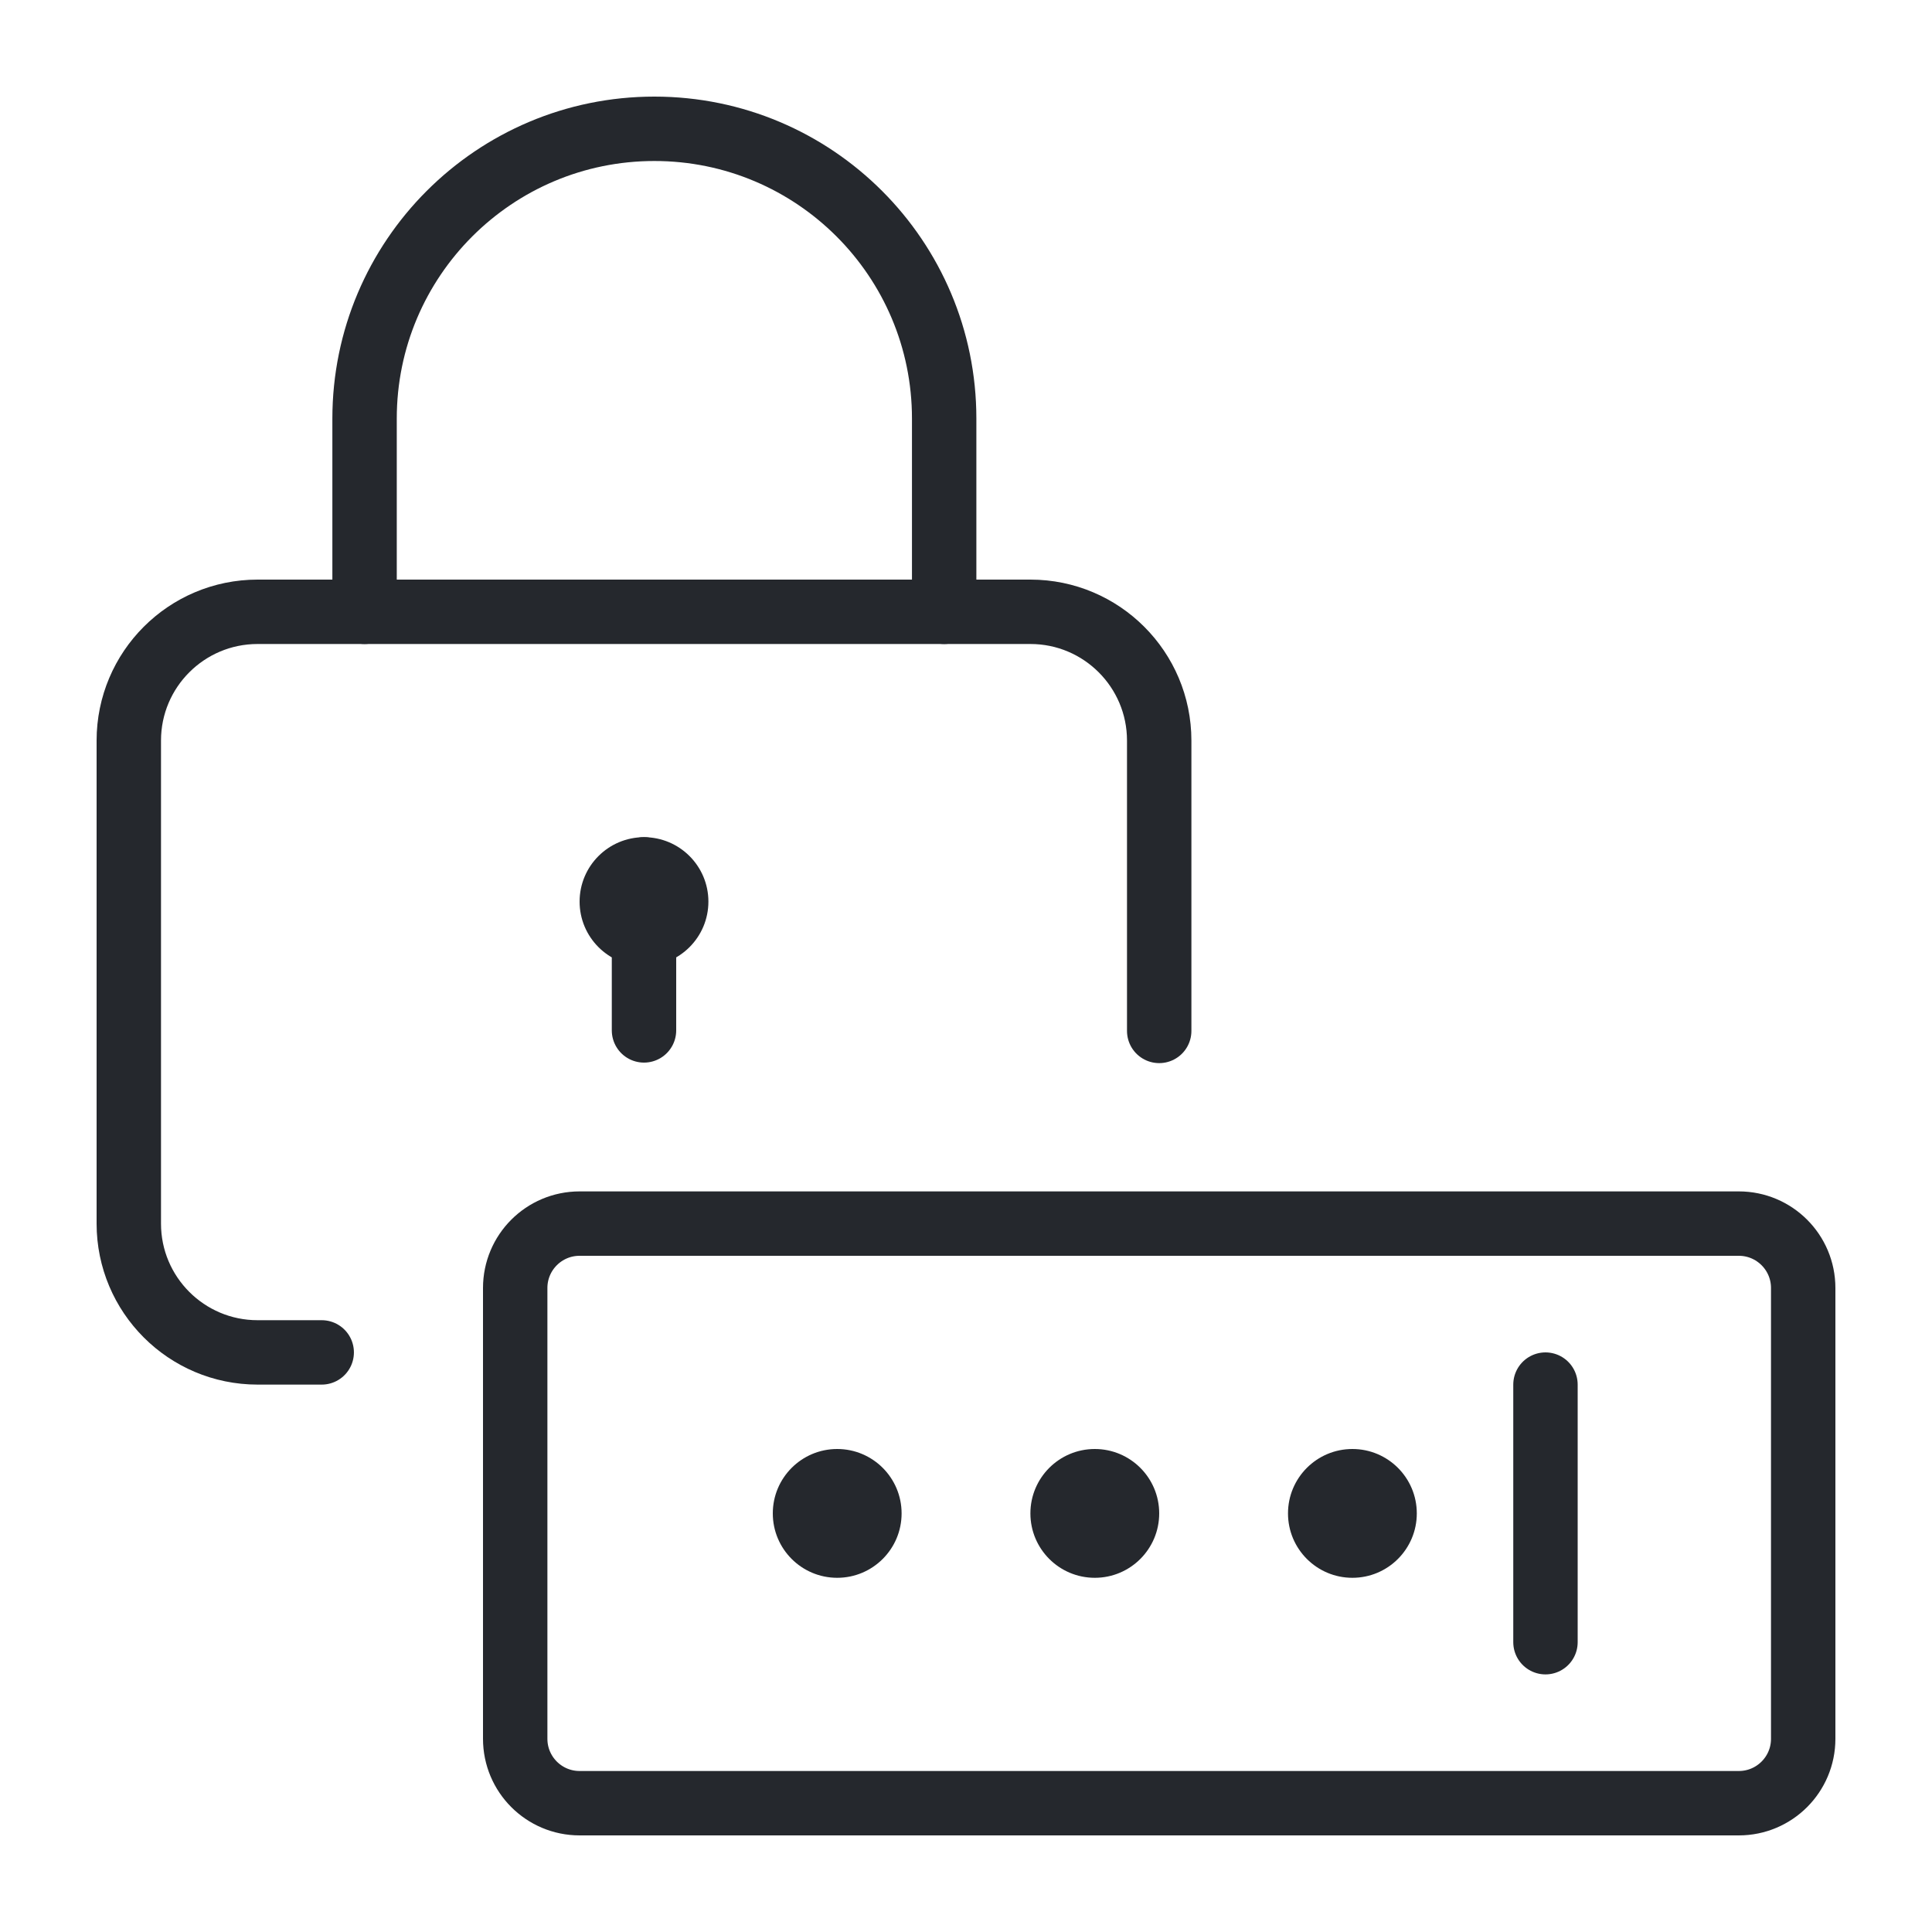
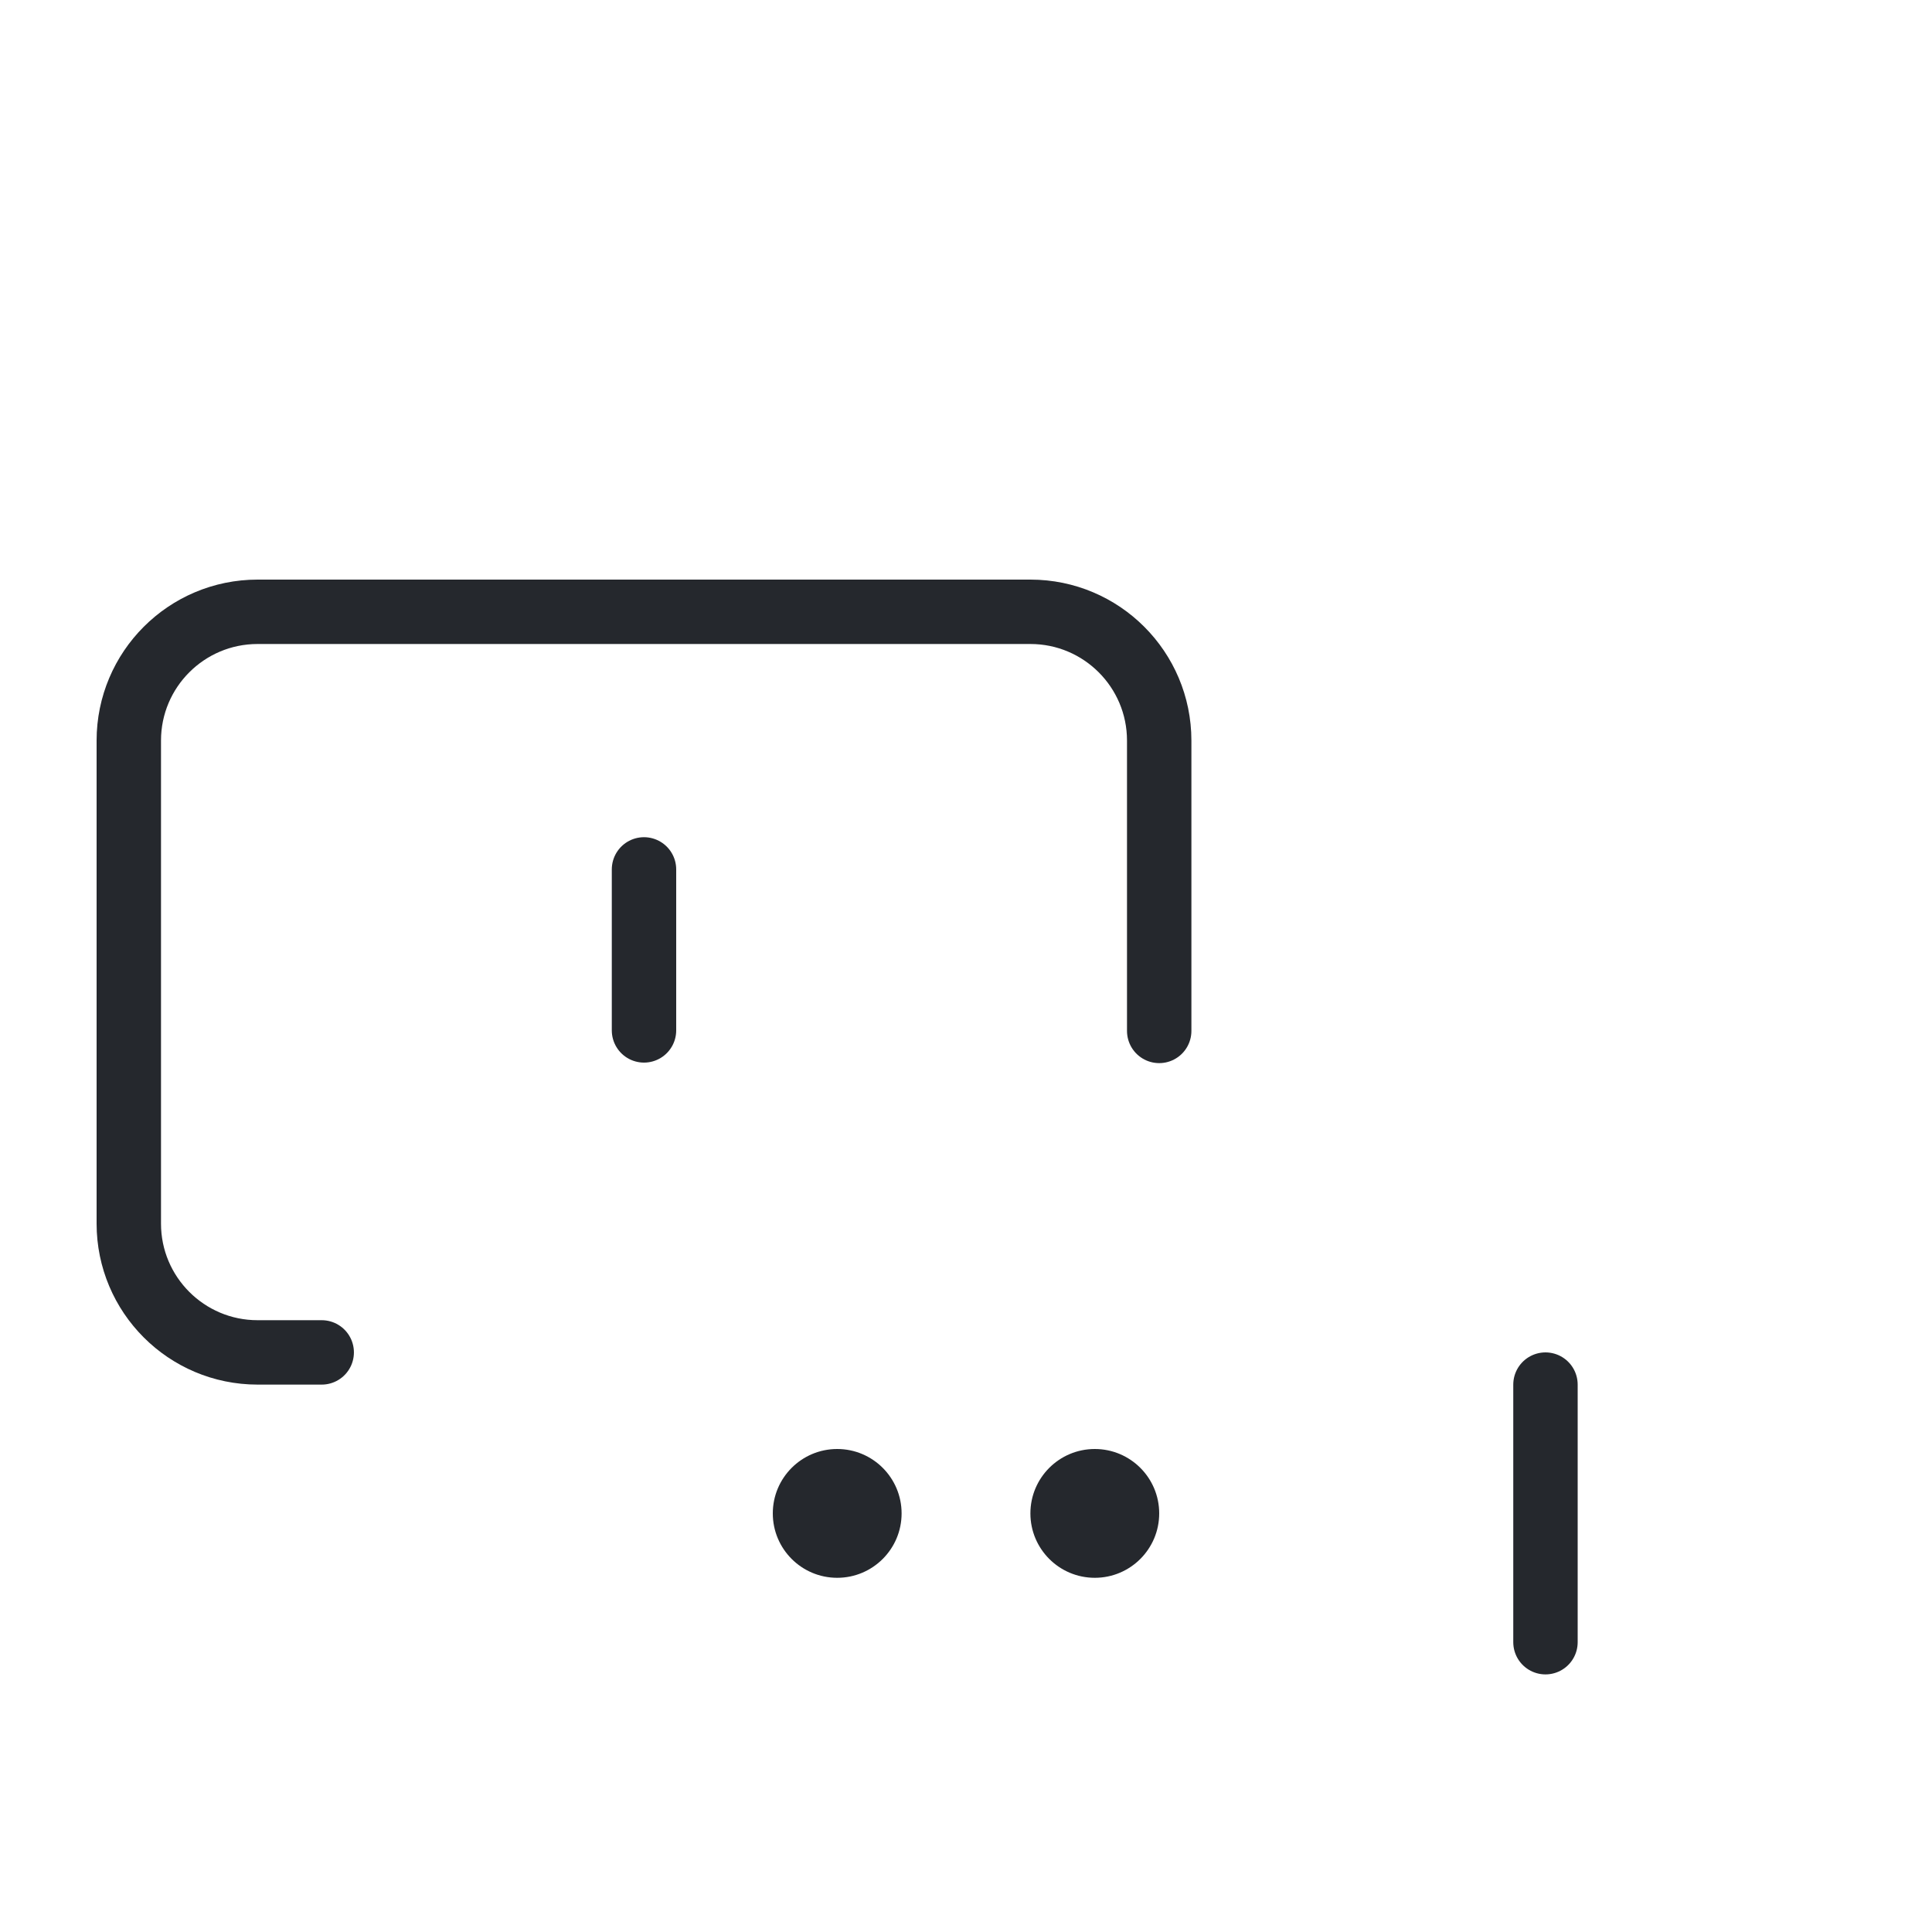
<svg xmlns="http://www.w3.org/2000/svg" width="60px" height="60px" viewBox="0 0 60 60" version="1.1">
  <title>img_icon_illustrative_login, secure-password, login-credentials_1</title>
  <g id="🍭-Icons" stroke="none" stroke-width="1" fill="none" fill-rule="evenodd">
    <g id="img_icon_illustrative_login,-secure-password,-login-credentials_1">
      <rect id="icon-size-bg" x="0" y="0" width="60" height="60" />
-       <path d="M18,56 L54,56 C55.105,56 56,55.105 56,54 L56,40 C56,38.895 55.105,38 54,38 L18,38 C16.895,38 16,38.895 16,40 L16,54 C16,55.105 16.895,56 18,56 Z" id="Path" stroke="#25282D" stroke-width="2" stroke-linejoin="round" />
      <path d="M36,32.016 L36,23 C36,20.791 34.209,19 32,19 L8,19 C5.791,19 4,20.791 4,23 L4,38 C4,40.209 5.791,42 8,42 L9.991,42 L9.991,42" id="Stroke" stroke="#25282D" stroke-width="2" stroke-linecap="round" stroke-linejoin="round" />
      <line x1="20" y1="32" x2="20" y2="27" id="Stroke" stroke="#25282D" stroke-width="2" stroke-linecap="round" stroke-linejoin="round" />
-       <path d="M11.322,19 L11.322,13 C11.322,8.029 15.354,4 20.322,4 C25.293,4 29.322,8.029 29.322,13 L29.322,19" id="Stroke" stroke="#25282D" stroke-width="2" stroke-linecap="round" stroke-linejoin="round" />
-       <path d="M22,28 C22,29.104 21.104,30 20,30 C18.896,30 18,29.104 18,28 C18,26.896 18.896,26 20,26 C21.104,26 22,26.896 22,28 Z" id="Stroke" fill="#25282D" fill-rule="nonzero" />
      <circle id="Stroke" fill="#25282D" fill-rule="nonzero" cx="26" cy="47" r="2" />
      <circle id="Stroke" fill="#25282D" fill-rule="nonzero" cx="34" cy="47" r="2" />
-       <circle id="Stroke" fill="#25282D" fill-rule="nonzero" cx="42" cy="47" r="2" />
      <line x1="47.996" y1="43" x2="47.996" y2="51" id="Line" stroke="#25282D" stroke-width="2" stroke-linecap="round" stroke-linejoin="round" />
    </g>
  </g>
</svg>